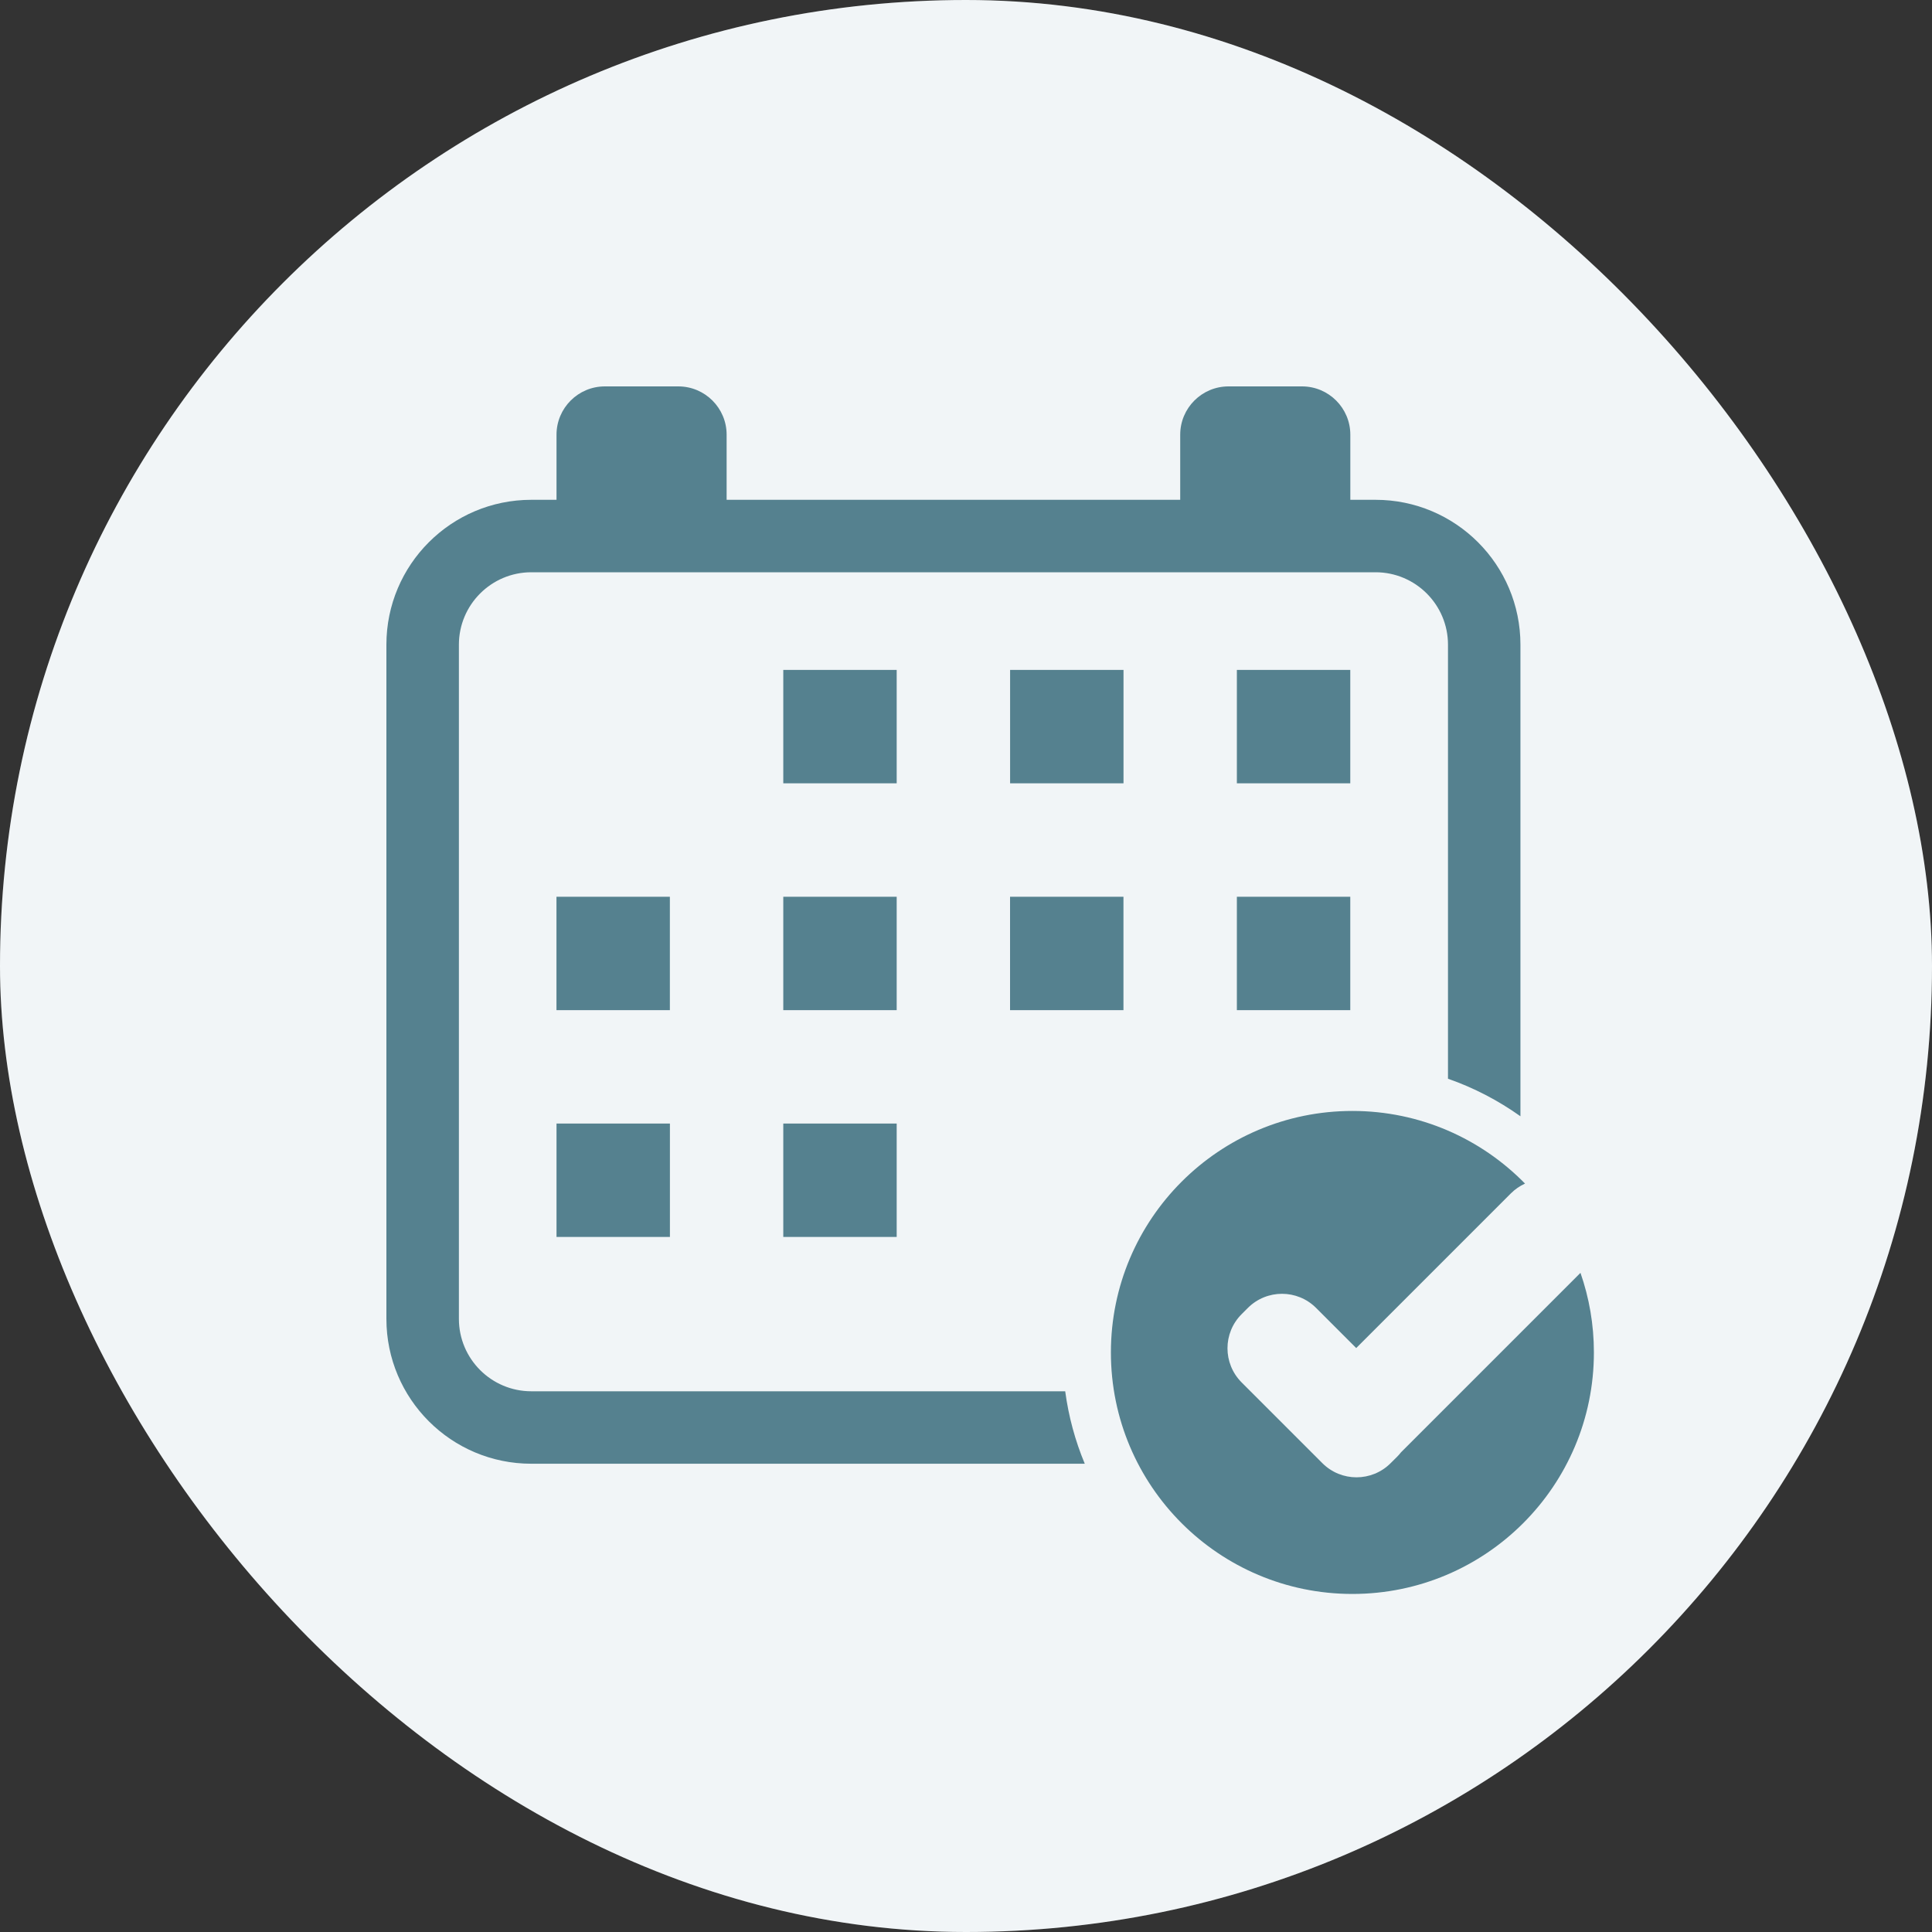
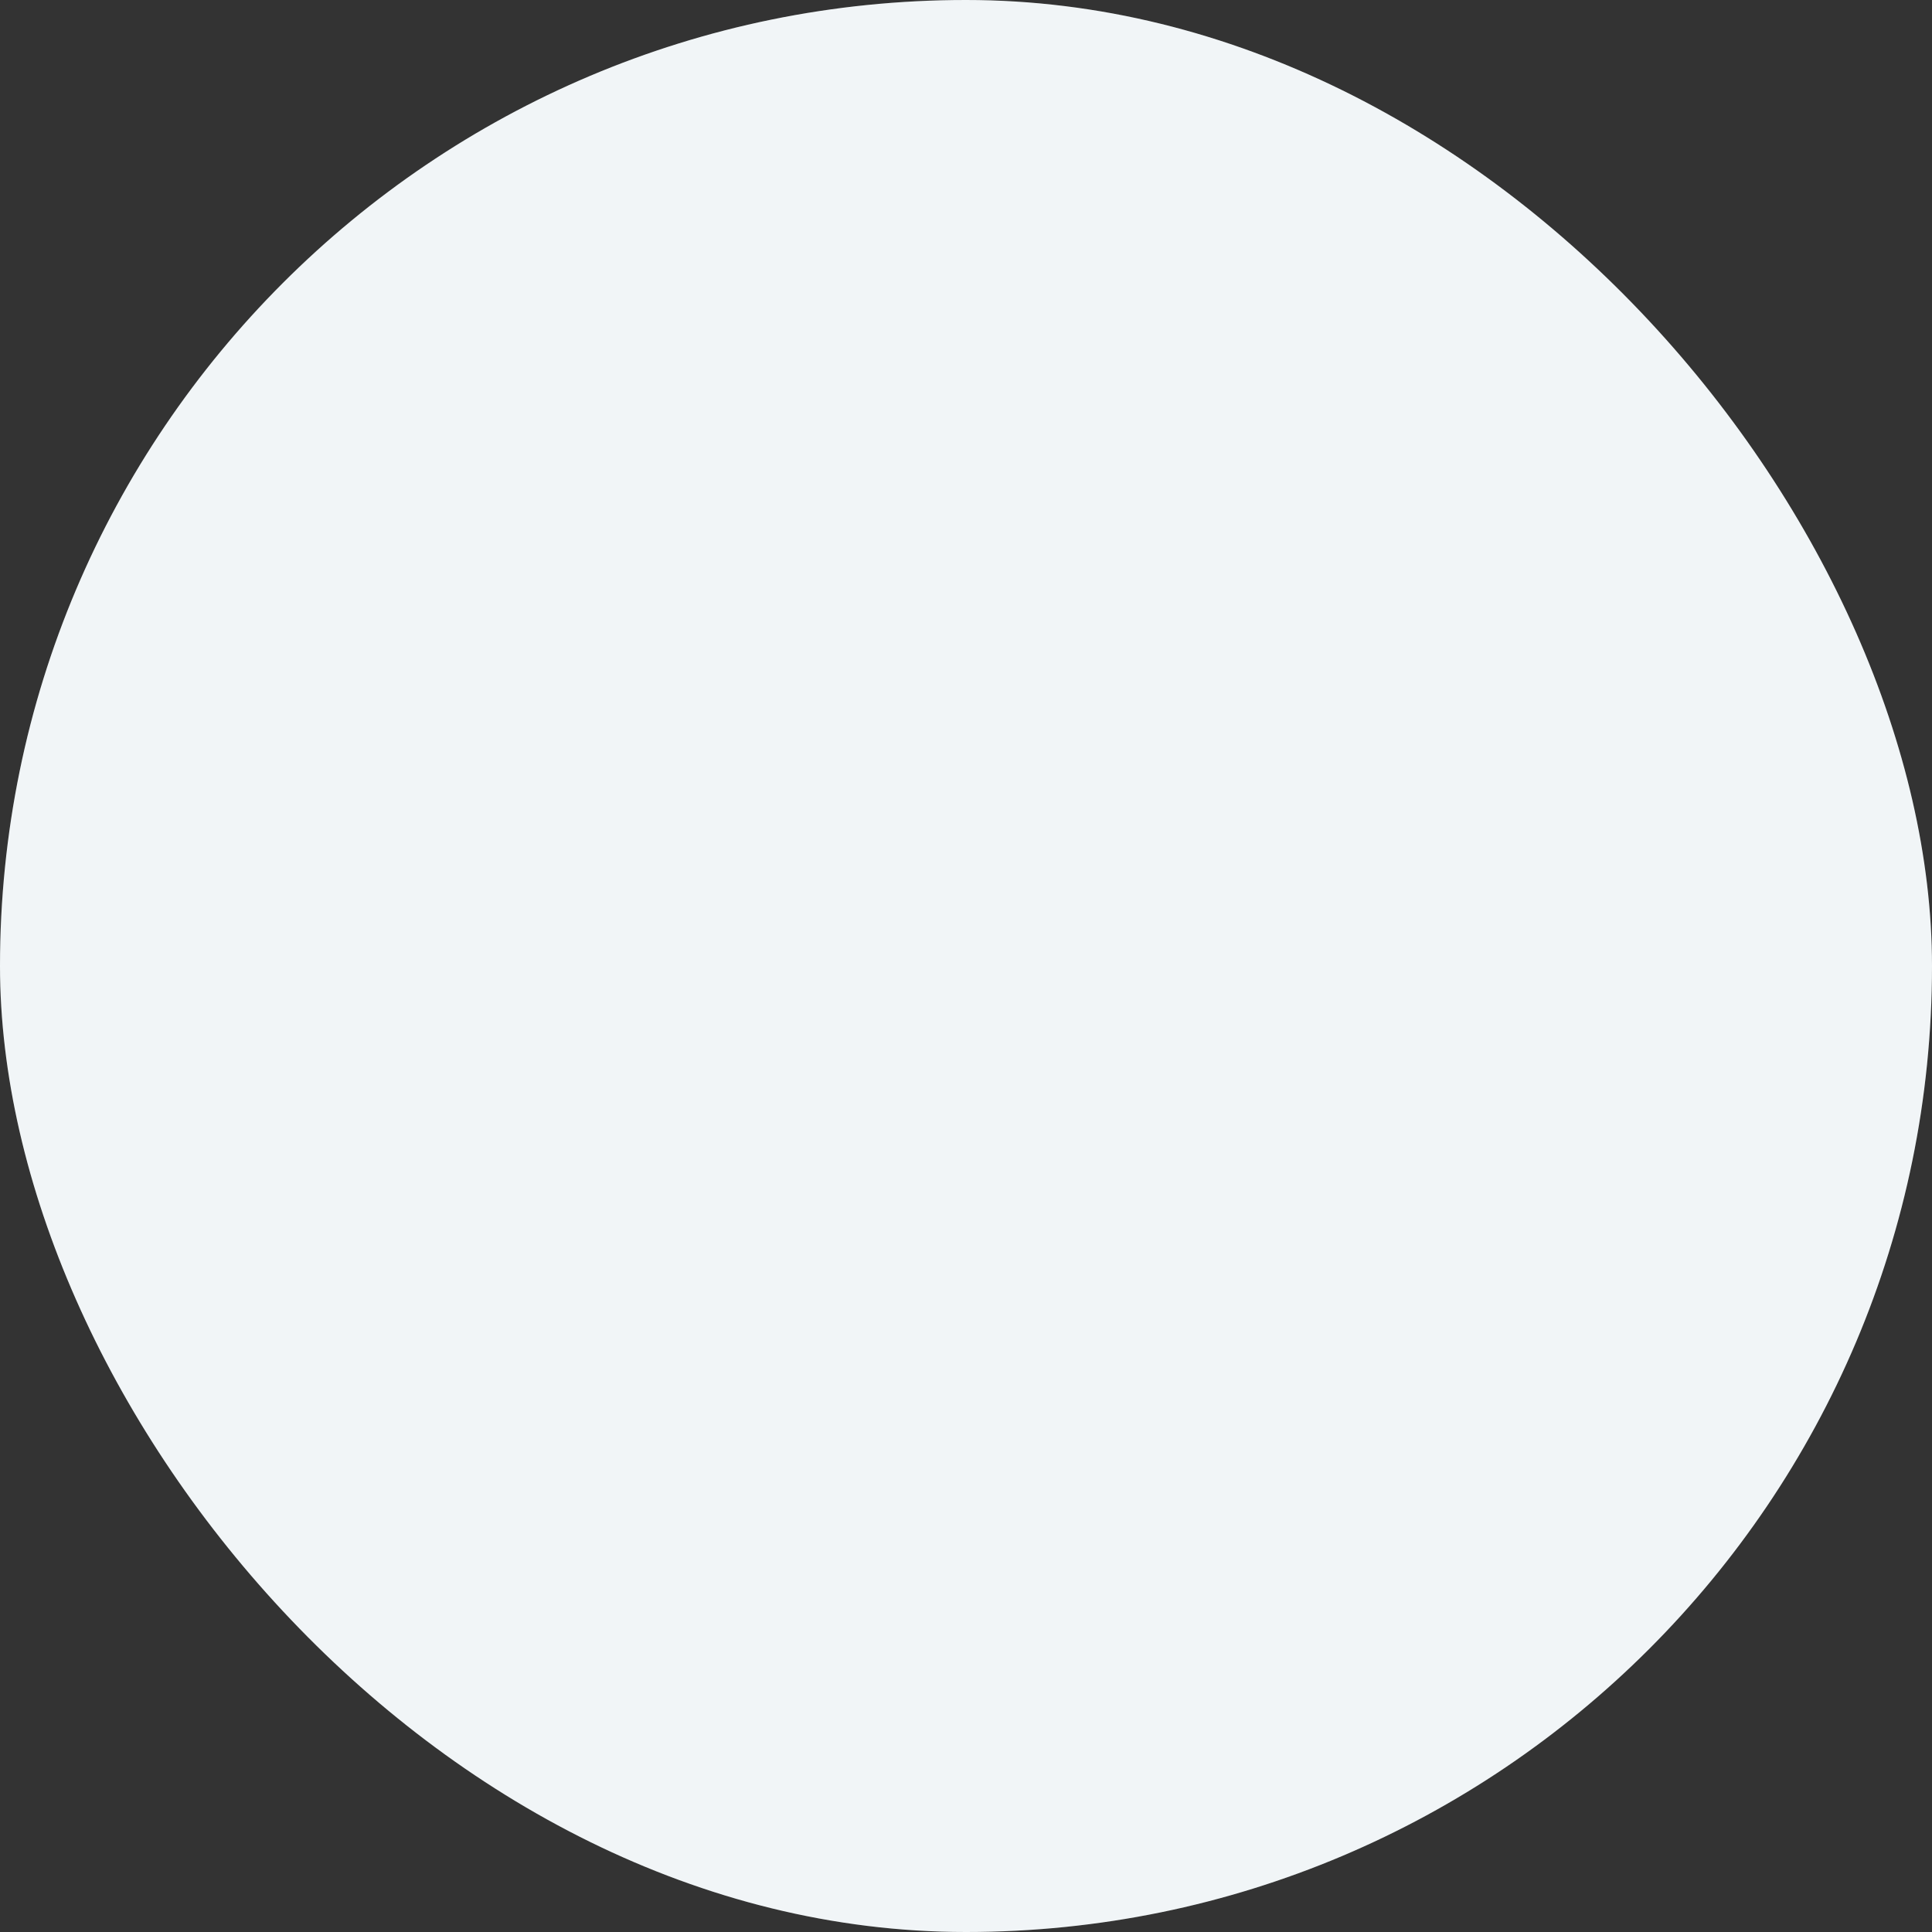
<svg xmlns="http://www.w3.org/2000/svg" fill="none" height="40" viewBox="0 0 40 40" width="40">
  <rect x="0" y="0" width="40" height="40" fill="#333333" stroke="none" />
  <rect fill="#fff" height="40" rx="20" width="40" />
  <rect fill="#739eab" height="40" opacity=".1" rx="20" width="40" />
-   <path clip-rule="evenodd" d="m11.522 9c0-.552.448-1 1-1h1.522c.552 0 1 .448 1 1v1.348h9.391v-1.348c0-.552.448-1 1-1h1.522c.552 0 1 .448 1 1v1.348h.522c1.657 0 3 1.343 3 3v9.763c-.457-.325-.961-.589-1.5-.777v-8.986c0-.828-.672-1.5-1.5-1.5h-17.478c-.828 0-1.5.672-1.5 1.5v13.957c0 .829.672 1.5 1.5 1.5h11.053c.07.524.208 1.028.405 1.5h-11.459c-1.657 0-3-1.343-3-3v-13.957c0-1.657 1.343-3 3-3h.522zm7.043 4.87h-2.348v2.348h2.348zm2.348 0h2.348v2.348h-2.348zm7.043 0h-2.348v2.348h2.348zm-11.739 4.696h2.348v2.348h-2.348zm7.043 0h-2.348v2.348h2.348zm2.348 0h2.348v2.348h-2.348zm-11.739 0h-2.348v2.348h2.348zm2.348 4.696h2.348v2.348h-2.348zm11.783-.261c-2.761 0-5 2.239-5 5s2.239 5 5 5 5-2.239 5-5c0-.578-.098-1.132-.278-1.648l-3.716 3.716c-.026.033-.054.066-.085.096l-.129.128c-.391.391-1.024.391-1.414 0l-1.671-1.671c-.391-.391-.391-1.024 0-1.414l.128-.128c.391-.391 1.024-.391 1.414 0l.83.83 3.202-3.202c.087-.087.187-.155.293-.203-.908-.928-2.174-1.504-3.574-1.504zm-16.478.261h2.348v2.348h-2.348z" fill="#55818f" fill-rule="evenodd" />
</svg>